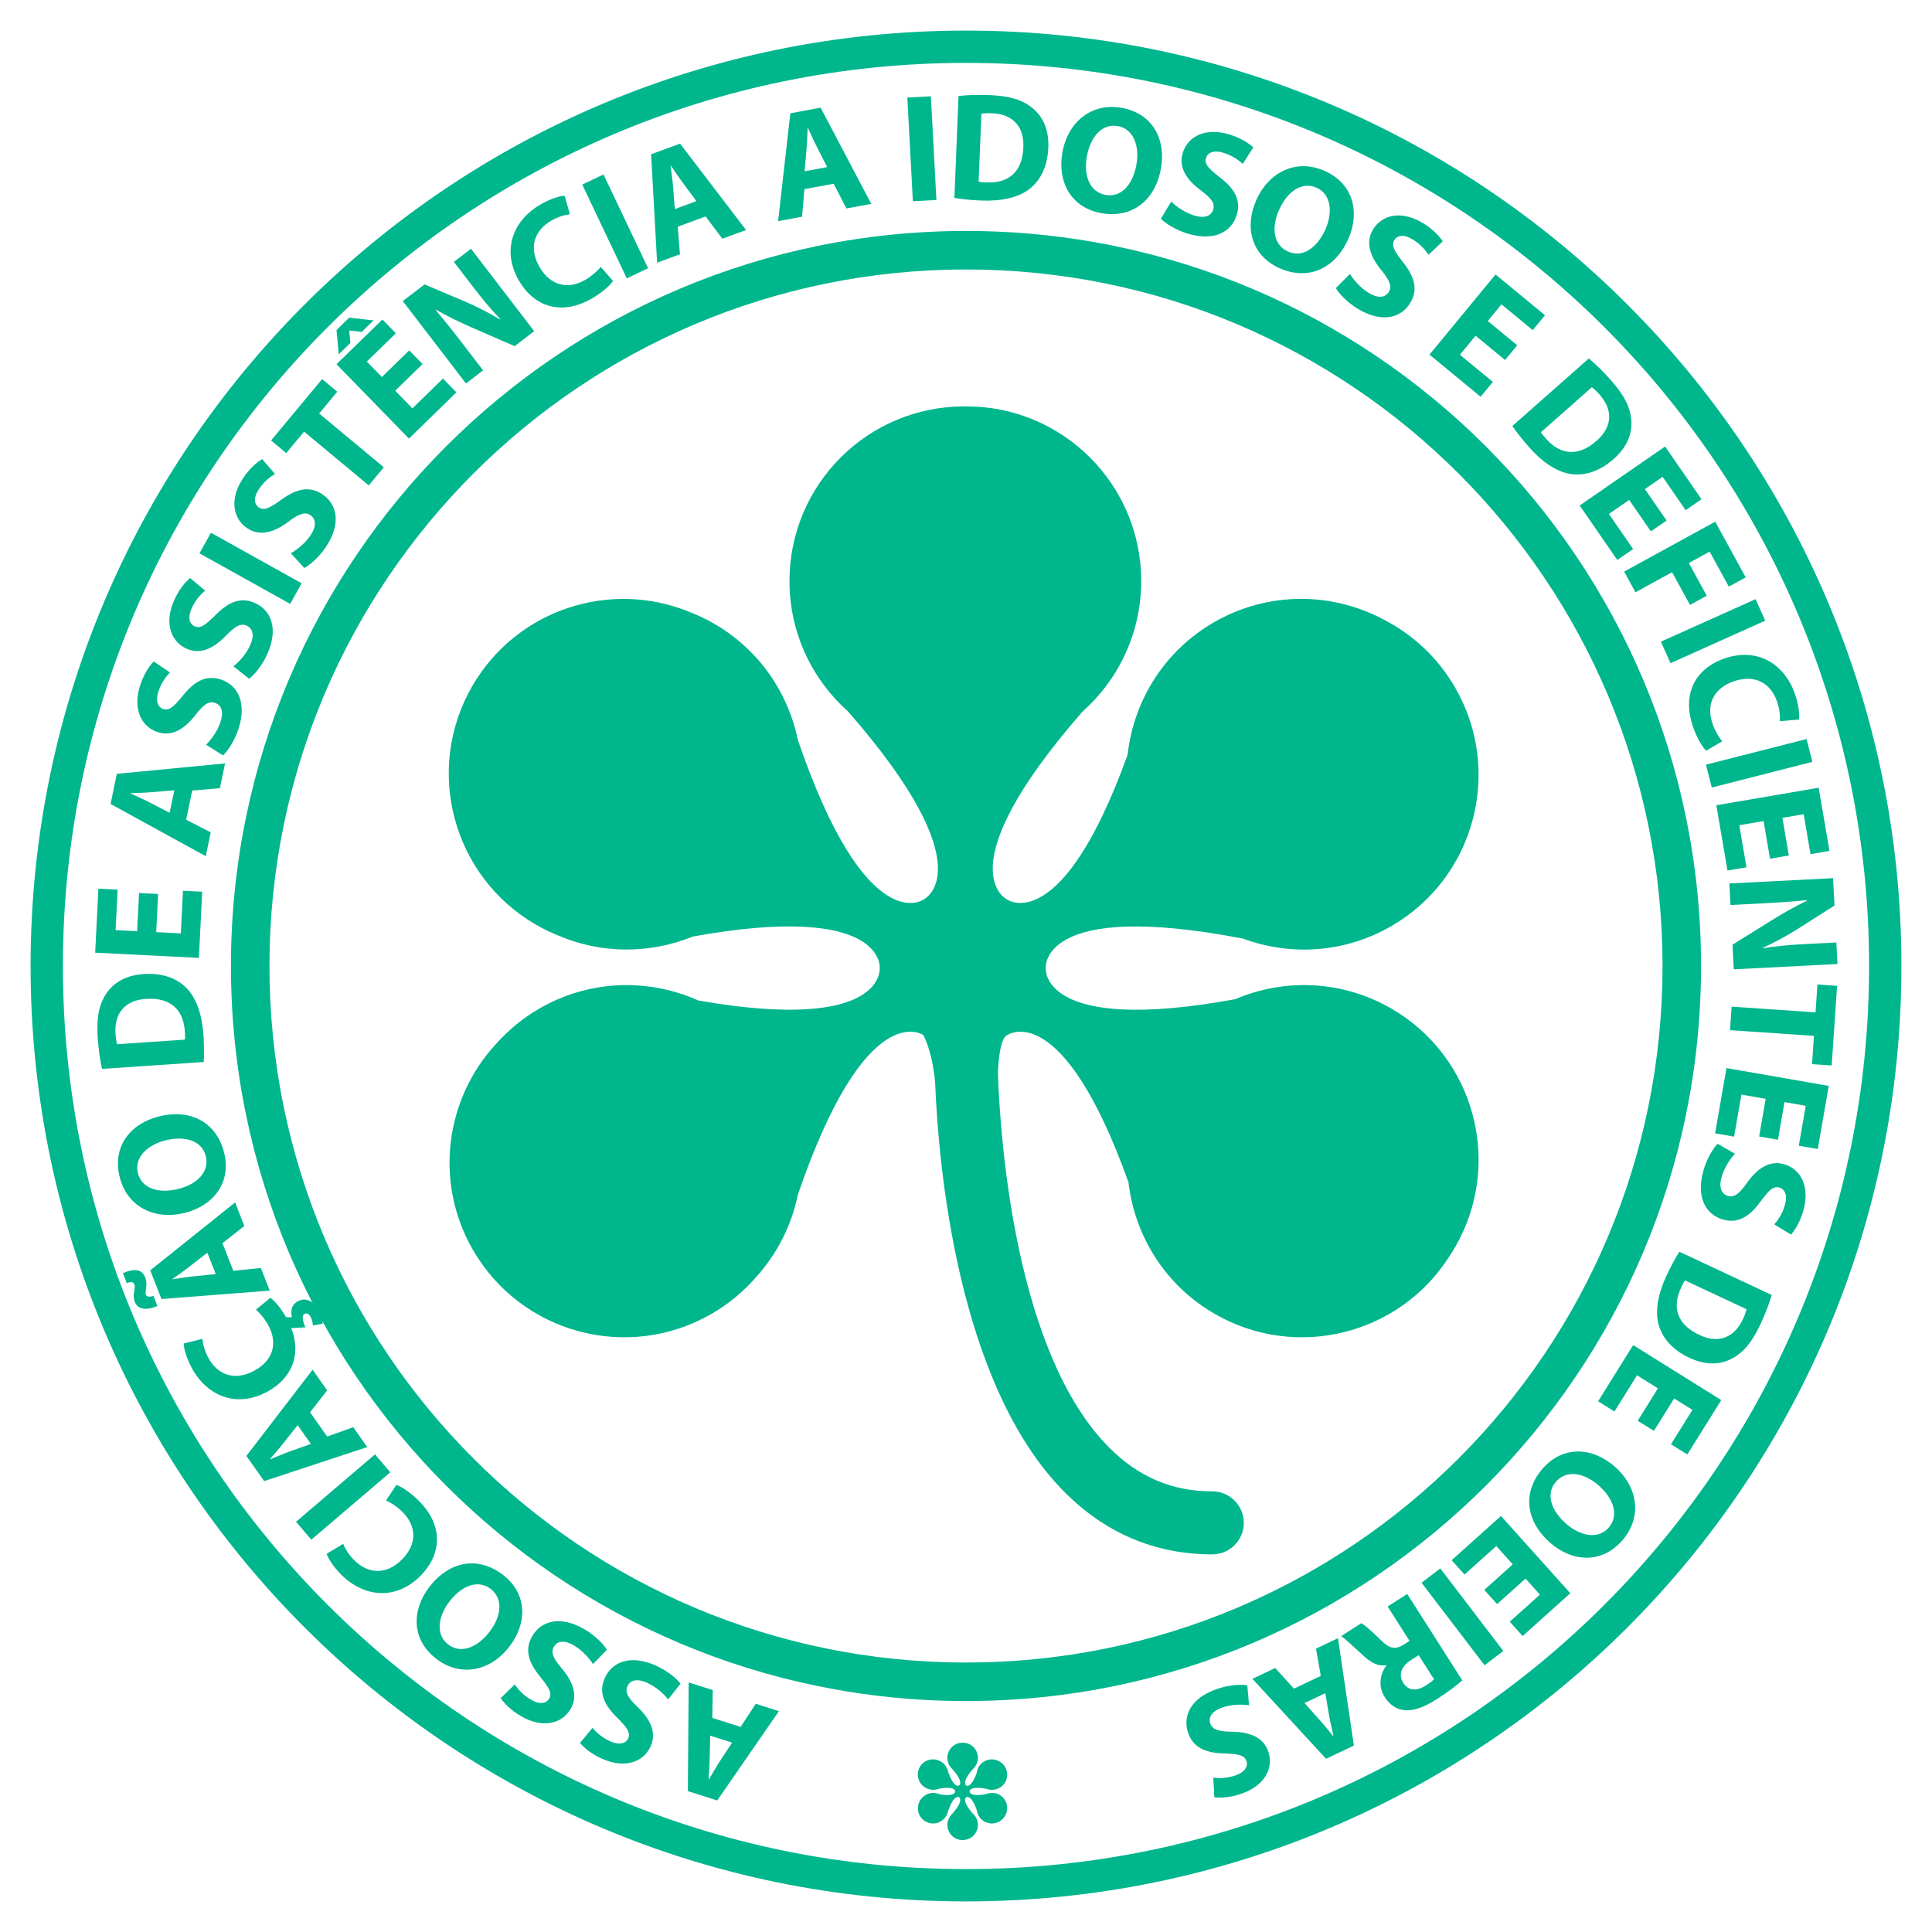
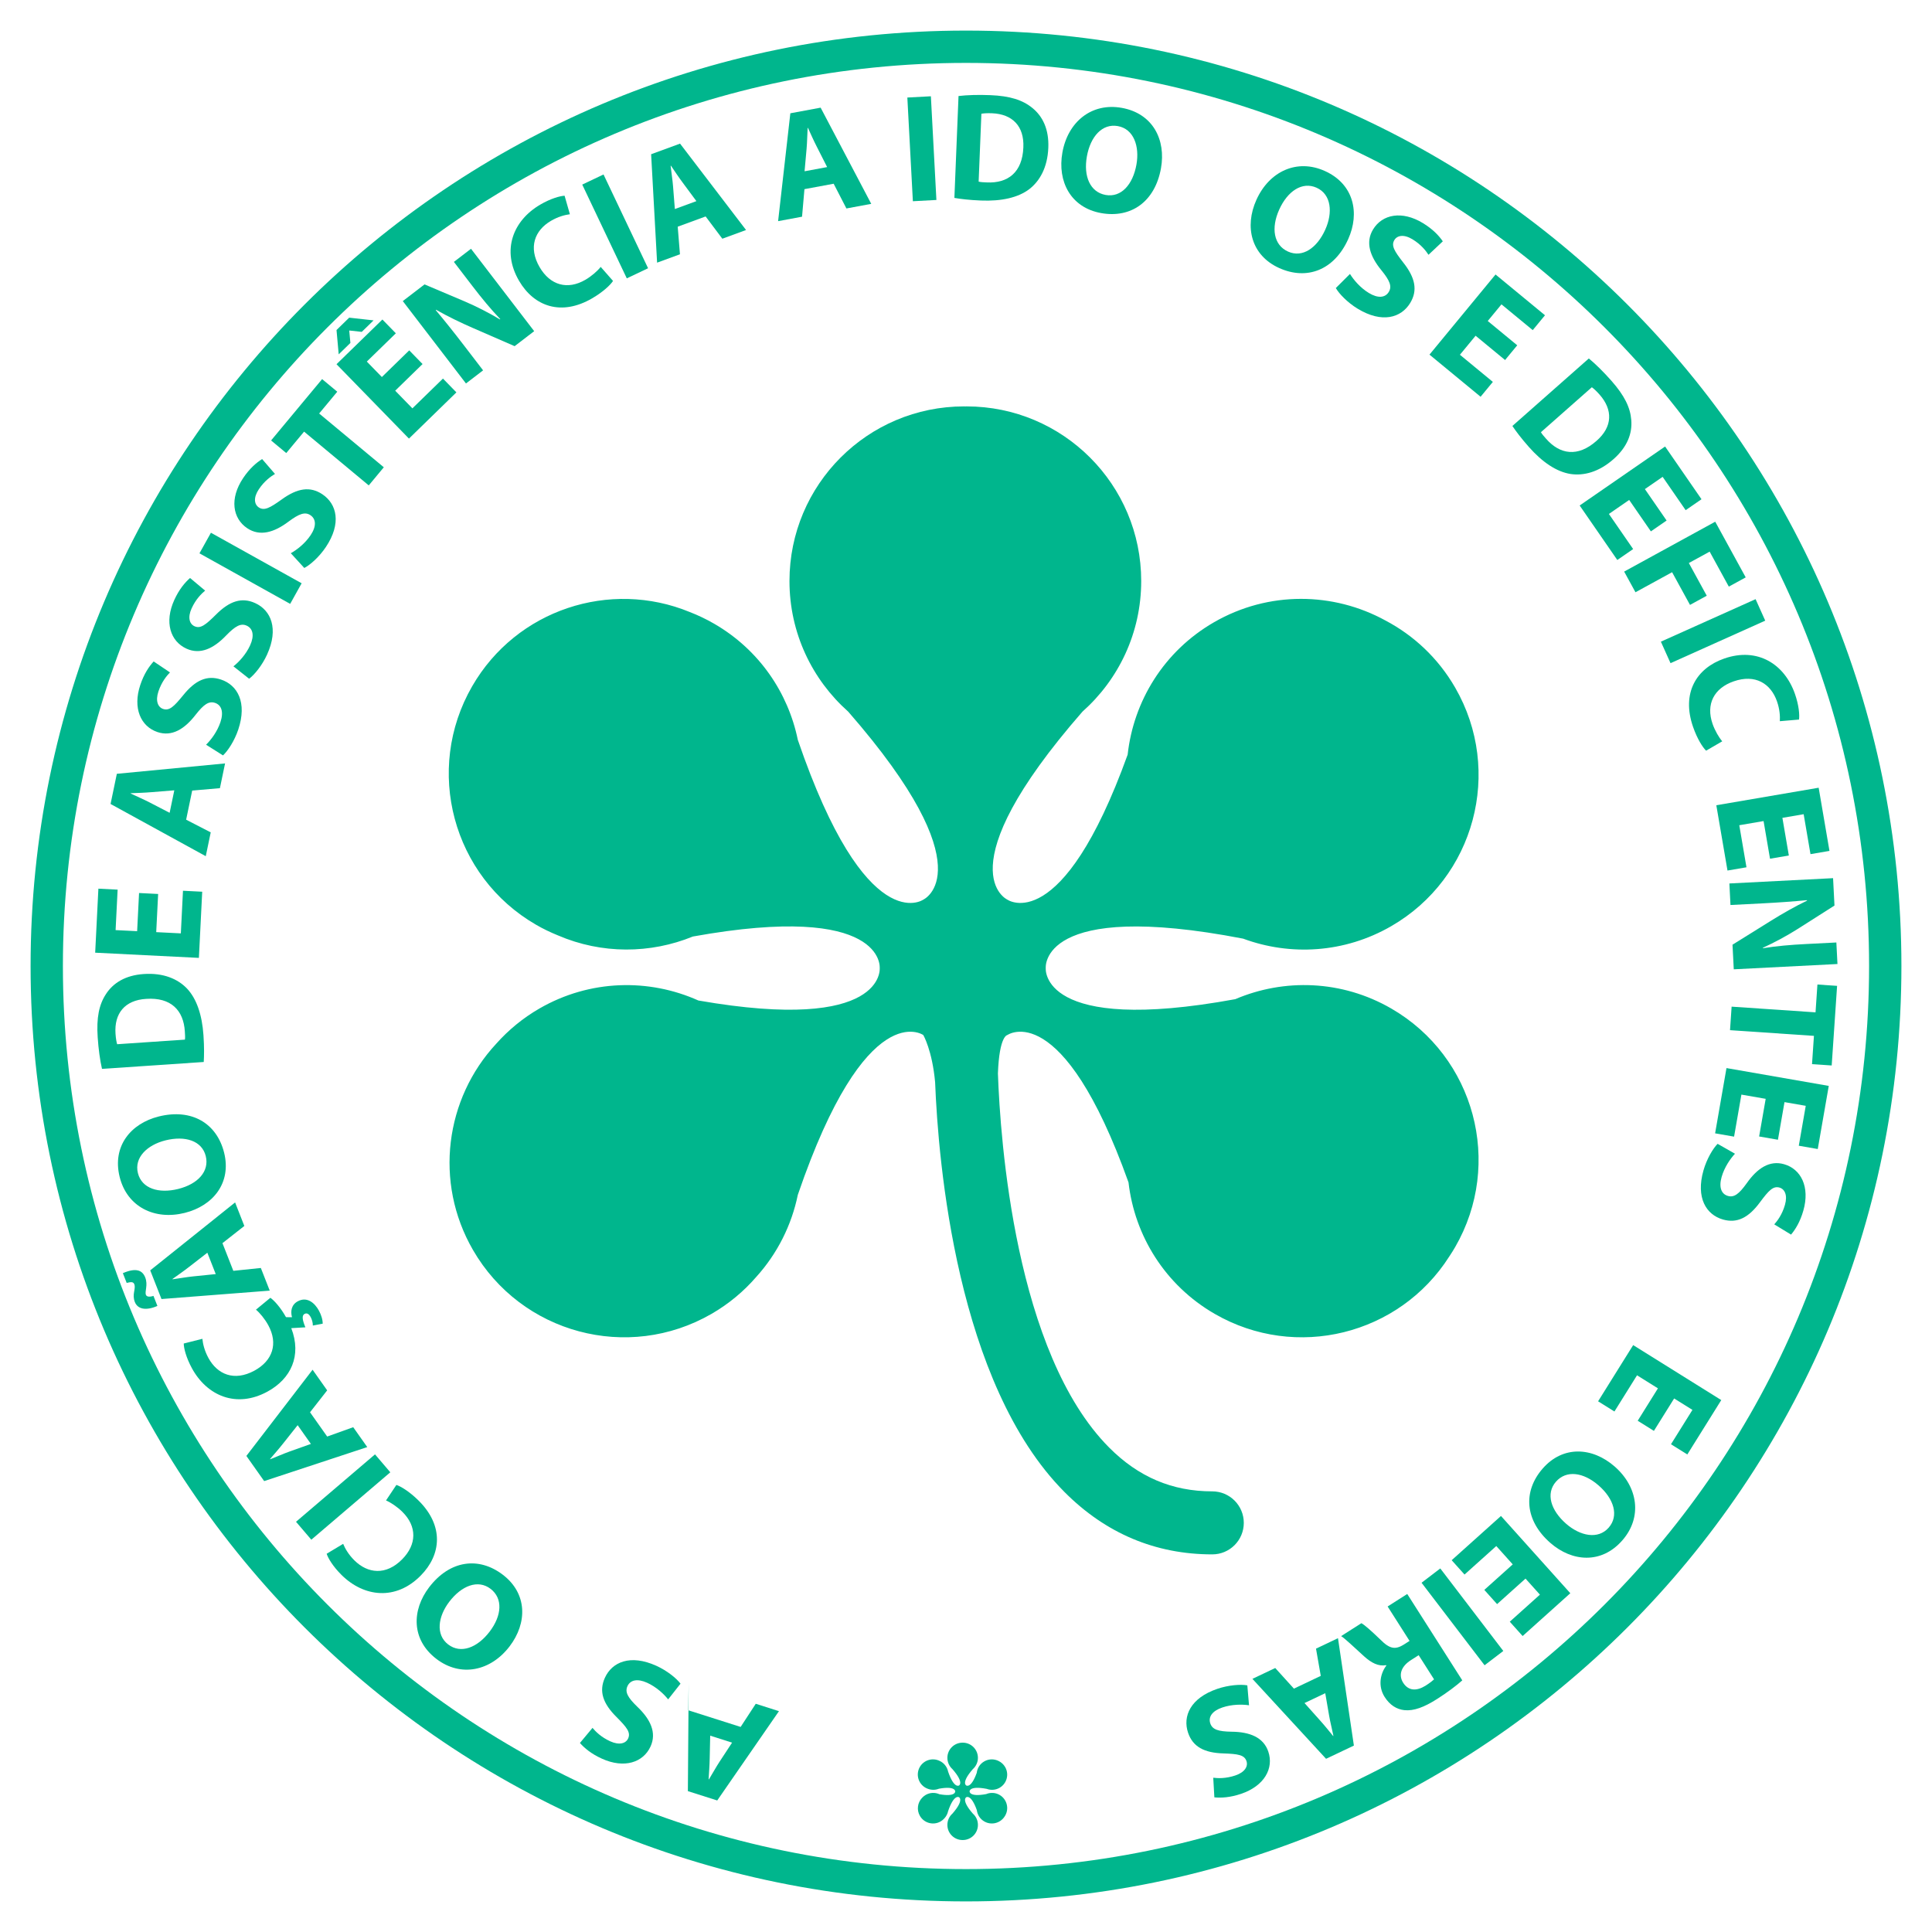
<svg xmlns="http://www.w3.org/2000/svg" version="1.1" id="Layer_1" x="0px" y="0px" width="600px" height="600px" viewBox="0 0 600 600" xml:space="preserve">
  <g>
    <path fill="#00B68D" d="M580.461,300.006c0,154.892-125.566,280.458-280.461,280.458c-154.897,0-280.466-125.566-280.466-280.458   c0-154.9,125.569-280.47,280.466-280.47C454.895,19.536,580.461,145.105,580.461,300.006z M300,9.5   C139.56,9.5,9.5,139.562,9.5,300.006C9.5,460.44,139.56,590.5,300,590.5c160.439,0,290.5-130.06,290.5-290.494   C590.5,139.562,460.439,9.5,300,9.5z" />
-     <path fill="#00B68D" d="M516.315,300c0,119.468-96.851,216.315-216.315,216.315c-119.468,0-216.315-96.848-216.315-216.315   c0-119.465,96.847-216.312,216.315-216.312C419.465,83.688,516.315,180.535,516.315,300z M300,71.726   C173.925,71.726,71.723,173.929,71.723,300c0,126.074,102.202,228.273,228.277,228.273c126.071,0,228.274-102.199,228.274-228.273   C528.274,173.929,426.071,71.726,300,71.726z" />
    <g>
-       <path fill="#00B68D" d="M230.011,536.313l4.697-7.19l7.204,2.293l-19.17,27.736l-9.117-2.9l0.251-33.758l7.476,2.378l-0.139,8.642    L230.011,536.313z M220.561,539.028l-0.159,7.129c-0.033,1.997-0.211,4.45-0.337,6.419l0.093,0.03    c1.035-1.679,2.231-3.858,3.299-5.478l3.897-5.938L220.561,539.028z" />
+       <path fill="#00B68D" d="M230.011,536.313l4.697-7.19l7.204,2.293l-19.17,27.736l-9.117-2.9l0.251-33.758l-0.139,8.642    L230.011,536.313z M220.561,539.028l-0.159,7.129c-0.033,1.997-0.211,4.45-0.337,6.419l0.093,0.03    c1.035-1.679,2.231-3.858,3.299-5.478l3.897-5.938L220.561,539.028z" />
      <path fill="#00B68D" d="M207.501,527.759c-1.372-1.725-3.703-3.883-6.536-5.166c-3.051-1.382-5.235-0.848-6.104,1.069    c-0.828,1.831,0.093,3.509,3.05,6.372c4.111,3.91,6.069,8.052,4.136,12.323c-2.27,5.012-8.19,6.953-15.119,3.814    c-3.313-1.499-5.438-3.303-6.825-4.876l3.909-4.69c0.92,1.1,2.638,2.876,5.514,4.179c2.877,1.302,4.862,0.626,5.553-0.899    c0.849-1.875-0.433-3.452-3.571-6.607c-4.318-4.266-5.535-8.073-3.66-12.214c2.229-4.926,7.915-7.391,15.979-3.741    c3.355,1.521,6.272,3.892,7.515,5.558L207.501,527.759z" />
-       <path fill="#00B68D" d="M184.155,516.798c-1.184-1.857-3.275-4.249-5.957-5.822c-2.89-1.694-5.118-1.393-6.183,0.423    c-1.017,1.733-0.276,3.499,2.364,6.654c3.678,4.32,5.189,8.646,2.818,12.69c-2.784,4.746-8.876,6.055-15.438,2.206    c-3.137-1.84-5.06-3.855-6.275-5.566l4.381-4.253c0.799,1.19,2.32,3.136,5.044,4.732c2.725,1.598,4.771,1.135,5.617-0.31    c1.042-1.774-0.067-3.479-2.859-6.946c-3.846-4.696-4.656-8.609-2.357-12.529c2.736-4.664,8.649-6.52,16.284-2.043    c3.178,1.864,5.83,4.529,6.891,6.315L184.155,516.798z" />
      <path fill="#00B68D" d="M133.273,492.938c6.418-8.401,15.402-9.604,22.891-3.882c7.603,5.808,7.665,14.945,2.09,22.243    c-5.867,7.678-15.155,9.671-22.72,3.894C127.666,509.181,127.872,500.007,133.273,492.938z M152.046,506.738    c3.834-5.018,4.178-10.354,0.301-13.315c-3.915-2.991-9.004-0.979-12.809,4c-3.514,4.6-4.329,10.237-0.338,13.286    C143.115,513.7,148.242,511.717,152.046,506.738z" />
      <path fill="#00B68D" d="M123.1,461.156c1.423,0.465,4.072,2.072,6.862,4.829c7.931,7.834,7.14,16.804,0.685,23.338    c-7.733,7.828-17.618,6.671-24.562-0.188c-2.688-2.656-4.193-5.219-4.641-6.603l5.123-3.075c0.618,1.484,1.678,3.338,3.516,5.154    c4.119,4.068,9.771,4.743,14.815-0.362c4.538-4.595,4.674-10.178,0.045-14.749c-1.565-1.548-3.638-2.922-5.063-3.522    L123.1,461.156z" />
      <path fill="#00B68D" d="M91.93,472.6l24.532-20.933l4.751,5.568l-24.531,20.933L91.93,472.6z" />
      <path fill="#00B68D" d="M101.611,446.133l8.084-2.901l4.361,6.174l-32.019,10.559l-5.522-7.814l20.563-26.771l4.528,6.407    l-5.324,6.808L101.611,446.133z M92.437,442.6l-4.428,5.588c-1.231,1.573-2.854,3.423-4.14,4.918l0.055,0.077    c1.839-0.713,4.107-1.73,5.935-2.377l6.691-2.385L92.437,442.6z" />
      <path fill="#00B68D" d="M83.968,403.041c1.141,0.795,3.097,2.89,4.853,6.018l1.863,0.021c-0.514-1.844-0.198-3.867,1.777-4.941    c2.9-1.578,5.283,0.502,6.586,2.897c0.687,1.261,1.188,2.784,1.168,4.048l-3.063,0.577c0.036-0.836-0.28-1.917-0.691-2.674    c-0.458-0.84-1.117-1.352-1.874-0.941c-0.84,0.457-0.777,1.676,0.251,4.166l-4.38,0.259c3.293,8.555-0.098,15.735-7.409,19.714    c-9.665,5.257-18.792,1.292-23.456-7.281c-1.806-3.319-2.505-6.206-2.534-7.66l5.793-1.463c0.163,1.6,0.641,3.68,1.875,5.949    c2.766,5.085,7.982,7.365,14.285,3.938c5.673-3.087,7.417-8.391,4.307-14.105c-1.051-1.934-2.638-3.848-3.827-4.834    L83.968,403.041z" />
      <path fill="#00B68D" d="M48.883,405.57c-3.688,1.603-6.163,0.93-7.002-1.208c-0.472-1.203-0.404-2.206-0.229-3.2    c0.166-0.888,0.304-1.713,0.077-2.291c-0.297-0.758-0.848-0.85-2.387-0.451l-1.189-3.028c3.956-1.707,6.021-1.027,6.948,1.332    c0.455,1.158,0.421,2.251,0.291,3.228c-0.104,0.914-0.294,1.605-0.067,2.185c0.228,0.579,1.053,0.718,2.334,0.317L48.883,405.57z     M72.461,394.669l8.543-0.888l2.763,7.036l-33.618,2.611l-3.497-8.906l26.361-21.093l2.868,7.303l-6.795,5.341L72.461,394.669z     M64.395,389.046l-5.634,4.372c-1.572,1.232-3.589,2.642-5.195,3.786l0.034,0.09c1.957-0.255,4.403-0.701,6.332-0.893l7.068-0.72    L64.395,389.046z" />
      <path fill="#00B68D" d="M49.294,346.734c10.26-2.558,18.032,2.112,20.312,11.258c2.314,9.285-3.341,16.465-12.254,18.687    c-9.378,2.338-17.881-1.903-20.184-11.142C34.771,355.928,40.66,348.888,49.294,346.734z M55.349,369.239    c6.128-1.528,9.728-5.482,8.547-10.218c-1.192-4.782-6.424-6.387-12.506-4.87c-5.618,1.4-9.774,5.296-8.56,10.171    C44.023,369.104,49.268,370.755,55.349,369.239z" />
      <path fill="#00B68D" d="M31.673,331.948c-0.61-2.644-1.085-6.112-1.334-9.787c-0.414-6.108,0.416-10.145,2.544-13.405    c2.256-3.509,6.075-5.878,11.755-6.263c6.157-0.417,10.557,1.539,13.393,4.463c3.045,3.198,4.731,8.263,5.158,14.563    c0.255,3.771,0.198,6.46,0.082,8.289L31.673,331.948z M57.431,322.867c0.101-0.63,0.033-1.633-0.028-2.537    c-0.398-6.591-4.317-10.642-12.001-10.12c-6.686,0.404-9.953,4.558-9.529,10.809c0.11,1.624,0.324,2.664,0.509,3.274    L57.431,322.867z" />
      <path fill="#00B68D" d="M49.111,277.632l-0.595,11.851l7.646,0.384l0.664-13.237l5.973,0.3l-1.03,20.549l-32.209-1.615    l0.997-19.881l5.974,0.3L35.9,288.851l6.69,0.335l0.595-11.852L49.111,277.632z" />
      <path fill="#00B68D" d="M57.806,254.563l7.637,3.935l-1.539,7.401l-29.567-16.216l1.948-9.369l33.61-3.226l-1.597,7.684    l-8.611,0.75L57.806,254.563z M54.131,245.442l-7.108,0.574c-1.99,0.173-4.45,0.248-6.421,0.327l-0.02,0.094    c1.777,0.857,4.068,1.823,5.788,2.719l6.309,3.267L54.131,245.442z" />
      <path fill="#00B68D" d="M63.999,231.279c1.574-1.542,3.481-4.083,4.466-7.032c1.06-3.176,0.305-5.293-1.691-5.961    c-1.906-0.635-3.48,0.452-6.022,3.689c-3.467,4.49-7.386,6.863-11.833,5.379c-5.218-1.743-7.757-7.432-5.348-14.646    c1.151-3.447,2.726-5.747,4.149-7.289l5.066,3.406c-0.999,1.028-2.588,2.918-3.588,5.913c-1,2.995-0.124,4.901,1.464,5.432    c1.951,0.652,3.389-0.784,6.205-4.232c3.799-4.733,7.461-6.335,11.771-4.896c5.127,1.712,8.166,7.115,5.363,15.508    c-1.167,3.494-3.226,6.64-4.753,8.047L63.999,231.279z" />
      <path fill="#00B68D" d="M72.495,206.936c1.728-1.367,3.893-3.694,5.182-6.523c1.389-3.048,0.86-5.234-1.055-6.107    c-1.829-0.833-3.509,0.083-6.379,3.034c-3.919,4.103-8.067,6.051-12.334,4.105c-5.006-2.281-6.933-8.207-3.778-15.13    c1.508-3.309,3.316-5.43,4.894-6.813l4.68,3.921c-1.102,0.918-2.882,2.631-4.191,5.504c-1.31,2.874-0.638,4.861,0.886,5.557    c1.872,0.854,3.454-0.425,6.616-3.557c4.276-4.309,8.087-5.517,12.223-3.631c4.92,2.242,7.373,7.935,3.702,15.988    c-1.528,3.354-3.907,6.266-5.575,7.503L72.495,206.936z" />
      <path fill="#00B68D" d="M65.506,165.449l28.172,15.693l-3.563,6.396l-28.172-15.694L65.506,165.449z" />
      <path fill="#00B68D" d="M90.31,171.807c1.925-1.074,4.434-3.023,6.161-5.61c1.858-2.787,1.688-5.029-0.064-6.197    c-1.671-1.116-3.477-0.479-6.782,1.974c-4.527,3.422-8.934,4.68-12.833,2.077c-4.577-3.054-5.53-9.212-1.307-15.541    c2.019-3.024,4.143-4.828,5.922-5.942l3.992,4.621c-1.234,0.729-3.266,2.135-5.019,4.762c-1.753,2.626-1.409,4.697-0.016,5.627    c1.711,1.142,3.477,0.134,7.101-2.452c4.912-3.567,8.867-4.149,12.648-1.627c4.497,3.002,6.008,9.014,1.094,16.378    c-2.045,3.064-4.86,5.557-6.705,6.512L90.31,171.807z" />
      <path fill="#00B68D" d="M94.434,134.045l-5.536,6.657l-4.708-3.915l15.844-19.053l4.708,3.915l-5.628,6.768l20.083,16.7    l-4.68,5.628L94.434,134.045z" />
      <path fill="#00B68D" d="M131.23,113.057l-8.498,8.278l5.342,5.482l9.491-9.246l4.173,4.283l-14.734,14.354l-22.499-23.095    l14.254-13.886l4.173,4.283l-9.012,8.779l4.673,4.798l8.498-8.279L131.23,113.057z M108.448,98.652l7.567,0.844l-3.667,3.571    l-3.817-0.421l-0.068,0.067l0.356,3.793l-3.632,3.539l-0.68-7.553L108.448,98.652z" />
      <path fill="#00B68D" d="M144.712,119.092l-19.621-25.587l6.757-5.182l12.506,5.301c3.585,1.531,7.549,3.556,10.9,5.567    l0.114-0.087c-2.971-3.087-5.733-6.455-8.675-10.289l-5.734-7.479l5.315-4.076l19.621,25.588l-6.074,4.658l-13.035-5.678    c-3.615-1.569-7.818-3.591-11.371-5.63l-0.085,0.125c2.743,3.262,5.584,6.811,8.786,10.987l5.91,7.707L144.712,119.092z" />
      <path fill="#00B68D" d="M190.382,87.246c-0.818,1.255-3.059,3.397-6.444,5.379c-9.623,5.631-18.083,2.543-22.724-5.386    c-5.558-9.498-1.879-18.748,6.546-23.679c3.262-1.91,6.127-2.699,7.58-2.773l1.645,5.747c-1.595,0.212-3.66,0.755-5.891,2.061    c-4.997,2.925-7.115,8.211-3.49,14.406c3.264,5.575,8.621,7.151,14.239,3.865c1.898-1.111,3.763-2.757,4.712-3.978L190.382,87.246    z" />
      <path fill="#00B68D" d="M187.43,54.184l13.837,29.122l-6.61,3.141l-13.837-29.122L187.43,54.184z" />
      <path fill="#00B68D" d="M210.472,70.402l0.695,8.563l-7.099,2.604l-1.854-33.671l8.984-3.296l20.496,26.831l-7.366,2.703    l-5.188-6.914L210.472,70.402z M216.273,62.463l-4.243-5.731c-1.197-1.599-2.561-3.647-3.669-5.279l-0.09,0.033    c0.21,1.961,0.601,4.417,0.75,6.35l0.56,7.083L216.273,62.463z" />
      <path fill="#00B68D" d="M249.827,58.745l-0.745,8.556l-7.433,1.381l3.8-33.5l9.406-1.748l15.72,29.873l-7.713,1.433l-3.958-7.682    L249.827,58.745z M256.874,51.889l-3.226-6.358c-0.914-1.776-1.915-4.023-2.735-5.817l-0.094,0.017    c-0.121,1.969-0.146,4.455-0.321,6.386l-0.633,7.074L256.874,51.889z" />
      <path fill="#00B68D" d="M289.093,29.9l1.716,32.203l-7.309,0.39l-1.717-32.203L289.093,29.9z" />
      <path fill="#00B68D" d="M297.679,29.82c2.695-0.321,6.193-0.419,9.875-0.27c6.119,0.248,10.041,1.508,13.054,3.977    c3.245,2.621,5.187,6.674,4.956,12.362c-0.25,6.166-2.67,10.329-5.883,12.832c-3.508,2.682-8.726,3.811-15.034,3.556    c-3.777-0.153-6.444-0.501-8.251-0.814L297.679,29.82z M303.926,56.407c0.616,0.169,1.62,0.209,2.527,0.246    c6.596,0.315,11.045-3.143,11.357-10.838c0.318-6.69-3.457-10.386-9.719-10.641c-1.626-0.066-2.683,0.035-3.311,0.153    L303.926,56.407z" />
      <path fill="#00B68D" d="M360.551,52.258c-1.869,10.406-9.312,15.582-18.588,13.916c-9.417-1.691-13.648-9.791-12.024-18.831    c1.709-9.511,9.06-15.529,18.429-13.847C358.114,35.247,362.123,43.501,360.551,52.258z M337.545,48.563    c-1.117,6.215,1.016,11.118,5.818,11.98c4.85,0.872,8.456-3.244,9.564-9.412c1.023-5.697-0.828-11.084-5.771-11.972    C342.307,38.289,338.652,42.395,337.545,48.563z" />
-       <path fill="#00B68D" d="M363.727,62.599c1.575,1.541,4.156,3.393,7.127,4.314c3.198,0.992,5.3,0.191,5.923-1.819    c0.596-1.919-0.526-3.469-3.816-5.942c-4.565-3.37-7.021-7.237-5.633-11.714c1.63-5.254,7.263-7.915,14.528-5.662    c3.473,1.077,5.804,2.602,7.376,3.991l-3.297,5.138c-1.048-0.976-2.972-2.524-5.987-3.46c-3.017-0.936-4.903-0.018-5.399,1.582    c-0.609,1.964,0.857,3.371,4.365,6.112c4.814,3.697,6.493,7.323,5.148,11.664c-1.602,5.163-6.938,8.316-15.391,5.695    c-3.52-1.091-6.708-3.083-8.146-4.581L363.727,62.599z" />
      <path fill="#00B68D" d="M418.692,74.273c-4.349,9.638-12.829,12.845-21.421,8.97c-8.722-3.935-10.854-12.823-7.077-21.196    c3.976-8.81,12.571-12.857,21.25-8.942C420.473,57.178,422.352,66.162,418.692,74.273z M397.275,65.084    c-2.598,5.757-1.723,11.033,2.726,13.039c4.492,2.027,8.993-1.086,11.57-6.799c2.382-5.277,1.898-10.954-2.681-13.02    C404.398,56.277,399.854,59.371,397.275,65.084z" />
      <path fill="#00B68D" d="M419.247,85.073c1.154,1.877,3.207,4.301,5.864,5.916c2.861,1.739,5.095,1.474,6.188-0.326    c1.044-1.717,0.332-3.493-2.259-6.69c-3.608-4.376-5.052-8.725-2.617-12.73c2.856-4.701,8.968-5.913,15.467-1.962    c3.106,1.889,4.998,3.934,6.187,5.664l-4.446,4.183c-0.781-1.202-2.271-3.171-4.969-4.811c-2.698-1.64-4.751-1.208-5.621,0.222    c-1.067,1.757,0.013,3.478,2.749,6.988c3.771,4.756,4.521,8.681,2.16,12.564c-2.809,4.619-8.749,6.381-16.312,1.785    c-3.146-1.913-5.757-4.618-6.788-6.421L419.247,85.073z" />
      <path fill="#00B68D" d="M467.416,111.811l-9.155-7.547l-4.87,5.907l10.227,8.43l-3.804,4.616l-15.876-13.087l20.513-24.884    l15.358,12.661l-3.804,4.615l-9.711-8.003l-4.26,5.168l9.156,7.547L467.416,111.811z" />
      <path fill="#00B68D" d="M493.425,111.324c2.096,1.722,4.588,4.182,7.025,6.943c4.054,4.591,5.857,8.295,6.158,12.178    c0.352,4.156-1.232,8.362-5.499,12.131c-4.626,4.084-9.306,5.217-13.336,4.628c-4.364-0.678-8.787-3.664-12.967-8.397    c-2.502-2.833-4.097-4.999-5.12-6.521L493.425,111.324z M478.547,134.225c0.305,0.562,0.97,1.314,1.571,1.996    c4.333,4.98,9.909,5.802,15.683,0.702c5.052-4.396,5.108-9.681,0.961-14.377c-1.077-1.219-1.882-1.913-2.4-2.284L478.547,134.225z    " />
      <path fill="#00B68D" d="M512.696,165.025l-6.74-9.763l-6.298,4.35l7.528,10.903l-4.92,3.397l-11.688-16.926l26.529-18.319    l11.308,16.374l-4.921,3.397l-7.148-10.352l-5.511,3.805l6.741,9.762L512.696,165.025z" />
      <path fill="#00B68D" d="M532.677,162.022l9.47,17.288l-5.246,2.872l-5.952-10.867l-6.462,3.538l5.562,10.155l-5.203,2.85    l-5.562-10.154l-11.371,6.228l-3.516-6.42L532.677,162.022z" />
      <path fill="#00B68D" d="M548.209,192.751l-29.412,13.202l-2.997-6.677l29.413-13.201L548.209,192.751z" />
      <path fill="#00B68D" d="M529.843,233.132c-1.074-1.045-2.744-3.654-4.037-7.357c-3.673-10.523,0.985-18.229,9.657-21.256    c10.389-3.626,18.755,1.764,21.971,10.979c1.246,3.568,1.469,6.529,1.262,7.97l-5.954,0.507c0.1-1.605-0.037-3.735-0.889-6.175    c-1.906-5.466-6.687-8.561-13.461-6.195c-6.098,2.128-8.676,7.081-6.532,13.224c0.725,2.077,1.981,4.224,2.996,5.389    L529.843,233.132z" />
-       <path fill="#00B68D" d="M562.856,236.605l-31.248,7.964l-1.808-7.093l31.248-7.965L562.856,236.605z" />
      <path fill="#00B68D" d="M549.695,266.685l-2.001-11.695l-7.545,1.291l2.234,13.063l-5.895,1.009l-3.47-20.277l31.784-5.438    l3.356,19.617l-5.895,1.008l-2.122-12.402l-6.602,1.13l2.001,11.694L549.695,266.685z" />
      <path fill="#00B68D" d="M537.075,274.368l32.202-1.645l0.436,8.506l-11.461,7.292c-3.295,2.084-7.21,4.2-10.769,5.818l0.008,0.144    c4.229-0.694,8.568-1.061,13.395-1.307l9.412-0.48l0.342,6.688l-32.203,1.645l-0.392-7.645l12.072-7.515    c3.343-2.087,7.393-4.401,11.086-6.171l-0.055-0.142c-4.242,0.409-8.777,0.736-14.033,1.005l-9.699,0.495L537.075,274.368z" />
      <path fill="#00B68D" d="M563.83,314.393l0.586-8.64l6.11,0.414l-1.677,24.725l-6.109-0.414l0.595-8.782l-26.061-1.768l0.495-7.303    L563.83,314.393z" />
      <path fill="#00B68D" d="M546.313,352.941l2.037-11.688l-7.541-1.313l-2.274,13.055l-5.892-1.026l3.532-20.267l31.765,5.536    l-3.417,19.606l-5.892-1.027l2.161-12.395l-6.599-1.149l-2.037,11.688L546.313,352.941z" />
      <path fill="#00B68D" d="M538.813,358.301c-1.504,1.611-3.297,4.234-4.149,7.225c-0.918,3.221-0.069,5.304,1.955,5.881    c1.932,0.551,3.456-0.607,5.854-3.953c3.263-4.642,7.073-7.187,11.581-5.9c5.292,1.508,8.081,7.078,5.995,14.395    c-0.997,3.496-2.468,5.862-3.82,7.468l-5.213-3.179c0.952-1.072,2.455-3.03,3.322-6.066c0.865-3.037-0.095-4.903-1.706-5.362    c-1.978-0.564-3.351,0.935-6.011,4.505c-3.585,4.898-7.171,6.661-11.543,5.415c-5.198-1.482-8.474-6.744-6.047-15.256    c1.01-3.542,2.927-6.777,4.392-8.25L538.813,358.301z" />
-       <path fill="#00B68D" d="M550.235,402.18c-0.747,2.608-2.013,5.873-3.576,9.209c-2.599,5.545-5.28,8.674-8.723,10.496    c-3.675,1.977-8.164,2.197-13.319-0.218c-5.588-2.619-8.49-6.462-9.554-10.395c-1.114-4.274-0.136-9.521,2.544-15.241    c1.604-3.423,2.957-5.746,3.946-7.291L550.235,402.18z M523.3,397.642c-0.394,0.503-0.82,1.412-1.206,2.235    c-2.846,5.959-1.379,11.401,5.596,14.67c6.046,2.885,10.916,0.835,13.576-4.84c0.689-1.474,1.006-2.487,1.141-3.111L523.3,397.642    z" />
      <path fill="#00B68D" d="M508.604,441.229l6.283-10.065l-6.493-4.054l-7.019,11.243l-5.073-3.167l10.895-17.453l27.356,17.076    l-10.54,16.885l-5.074-3.167l6.663-10.675l-5.682-3.547l-6.283,10.066L508.604,441.229z" />
      <path fill="#00B68D" d="M481.472,479.161c-7.961-6.96-8.569-16.006-2.365-23.104c6.298-7.205,15.422-6.664,22.339-0.618    c7.276,6.361,8.654,15.763,2.387,22.933C497.314,485.829,488.171,485.019,481.472,479.161z M496.482,461.334    c-4.755-4.156-10.058-4.852-13.269-1.178c-3.244,3.71-1.57,8.922,3.147,13.047c4.358,3.811,9.931,4.997,13.238,1.215    C502.843,470.707,501.202,465.46,496.482,461.334z" />
      <path fill="#00B68D" d="M460.968,493.757l8.829-7.925l-5.112-5.695l-9.861,8.851l-3.994-4.449l15.309-13.74l21.535,23.994    l-14.809,13.293l-3.993-4.45l9.362-8.404l-4.474-4.983l-8.829,7.925L460.968,493.757z" />
      <path fill="#00B68D" d="M461.046,517.164l-19.569-25.628l5.818-4.442l19.569,25.629L461.046,517.164z" />
      <path fill="#00B68D" d="M454.126,521.854c-1.771,1.583-4.562,3.702-7.83,5.784c-4.034,2.57-7.244,3.764-10.157,3.465    c-2.437-0.263-4.532-1.594-6.126-4.095c-2.21-3.47-1.266-7.418,0.534-9.757l-0.077-0.12c-2.385,0.441-4.591-0.706-6.87-2.771    c-2.8-2.525-5.91-5.535-7.104-6.25l6.295-4.011c0.932,0.483,2.991,2.291,5.932,5.126c2.885,2.927,4.646,3.108,7.174,1.556    l1.855-1.183l-6.812-10.691l6.092-3.882L454.126,521.854z M440.58,514.035l-2.421,1.543c-3.066,1.953-3.905,4.643-2.389,7.023    c1.595,2.501,4.085,2.673,6.936,0.913c1.492-0.95,2.263-1.611,2.654-1.975L440.58,514.035z" />
      <path fill="#00B68D" d="M410.176,520.46l-1.478-8.46l6.826-3.244l4.938,33.351l-8.642,4.105l-22.868-24.83l7.086-3.367    l5.799,6.406L410.176,520.46z M405.128,528.896l4.75,5.316c1.341,1.482,2.886,3.396,4.139,4.919l0.086-0.041    c-0.389-1.934-1.004-4.342-1.329-6.254l-1.207-6.999L405.128,528.896z" />
      <path fill="#00B68D" d="M387.895,529.587c-2.178-0.321-5.355-0.306-8.301,0.692c-3.171,1.074-4.402,2.956-3.727,4.95    c0.645,1.902,2.463,2.499,6.578,2.569c5.673,0.048,9.932,1.735,11.437,6.176c1.766,5.21-1.232,10.672-8.437,13.112    c-3.443,1.167-6.227,1.302-8.315,1.101l-0.347-6.095c1.423,0.174,3.889,0.298,6.879-0.715c2.991-1.014,3.98-2.864,3.442-4.449    c-0.66-1.949-2.673-2.227-7.122-2.387c-6.067-0.166-9.557-2.115-11.015-6.419c-1.735-5.12,0.733-10.806,9.115-13.646    c3.488-1.183,7.238-1.442,9.283-1.074L387.895,529.587z" />
    </g>
    <path fill="#00B68D" d="M310.439,557.432c-1.324-0.762-2.866-0.809-4.178-0.262c-5.294,0.979-5.139-0.823-5.139-0.823   s-0.184-1.859,5.331-0.797c1.264,0.467,2.726,0.391,3.985-0.339c2.25-1.296,3.023-4.181,1.722-6.433   c-0.489-0.846-1.205-1.486-2.03-1.884c-1.372-0.686-3.042-0.699-4.473,0.129c-1.342,0.769-2.154,2.114-2.319,3.544   c-1.782,4.961-3.245,3.931-3.245,3.931s-1.724-0.782,2.021-5.067c0.973-0.866,1.587-2.12,1.587-3.521   c0-2.598-2.108-4.708-4.709-4.708c-0.011,0-0.021,0-0.033,0c-0.015,0-0.027,0-0.027,0c-2.609,0-4.717,2.11-4.717,4.708   c0,1.4,0.615,2.654,1.586,3.521c3.741,4.285,2.019,5.067,2.019,5.067s-1.53,1.082-3.376-4.306   c-0.263-1.276-1.051-2.434-2.259-3.136c-0.164-0.094-0.33-0.174-0.503-0.247c-2.177-0.991-4.795-0.179-6.021,1.936   c-1.295,2.246-0.528,5.131,1.73,6.433c0.253,0.143,0.517,0.263,0.781,0.356c1.133,0.428,2.35,0.396,3.422-0.034   c5.212-0.944,5.056,0.84,5.056,0.84s0.177,1.765-4.901,0.873c-1.333-0.59-2.915-0.567-4.274,0.219   c-0.439,0.261-0.827,0.574-1.15,0.938c-1.38,1.474-1.7,3.729-0.638,5.571c1.299,2.249,4.177,3.022,6.432,1.724   c0.46-0.266,0.852-0.597,1.185-0.981c0.579-0.633,0.971-1.404,1.142-2.229c1.846-5.395,3.376-4.312,3.376-4.312   s1.723,0.78-2.019,5.072c-0.971,0.856-1.586,2.118-1.586,3.522c0,2.599,2.107,4.701,4.708,4.701c0,0,0.021,0,0.039,0   c0.009,0,0.02,0,0.03,0c2.601,0,4.709-2.103,4.709-4.701c0-1.404-0.614-2.666-1.587-3.522c-3.744-4.292-2.021-5.072-2.021-5.072   s1.476-1.03,3.267,4.001c0.173,1.422,0.984,2.749,2.32,3.521c2.135,1.233,4.835,0.6,6.215-1.394   c0.094-0.132,0.183-0.263,0.266-0.408C313.463,561.614,312.689,558.732,310.439,557.432z" />
    <path fill="#00B68D" d="M432.059,313.198c-15.367-8.876-33.277-9.363-48.433-2.896c-60.727,11.139-58.861-9.617-58.861-9.617   s-2.156-21.439,61.313-9.177c14.613,5.41,31.435,4.521,45.98-3.877c25.942-14.977,34.829-48.147,19.855-74.09   c-5.313-9.206-12.925-16.25-21.686-20.858c-16.07-8.803-36.204-9.251-53.229,0.575c-15.558,8.984-24.976,24.516-26.795,41.104   c-20.529,56.87-37.348,45.035-37.348,45.035s-19.842-8.93,23.315-58.391c11.187-9.938,18.242-24.423,18.242-40.558   c0-29.952-24.282-54.237-54.236-54.237c-0.135,0-0.261,0.012-0.392,0.012c-0.125,0-0.249-0.012-0.372-0.012   c-29.954,0-54.233,24.285-54.233,54.237c0,16.135,7.053,30.621,18.242,40.558c43.153,49.461,23.312,58.391,23.312,58.391   s-17.708,12.475-38.963-49.629c-3.013-14.657-12.027-28.01-26.002-36.077c-2.463-1.423-4.991-2.627-7.563-3.622   c-24.744-10.193-53.815-0.766-67.561,23.046c-14.98,25.939-6.093,59.112,19.849,74.084c2.191,1.271,4.44,2.341,6.717,3.269   c13.712,5.917,28.816,5.746,41.963,0.379c59.876-10.797,58.03,9.762,58.03,9.762s2.054,20.302-56.313,10.107   c-15.353-6.886-33.671-6.567-49.36,2.483c-5.185,2.99-9.669,6.724-13.441,10.964c-15.774,16.984-19.403,42.896-7.206,64.021   c14.975,25.942,48.146,34.831,74.086,19.851c5.382-3.106,10.018-7.004,13.871-11.453c6.59-7.271,11.003-16.128,12.931-25.519   c21.255-62.104,38.963-49.627,38.963-49.627s2.778,4.76,3.674,14.66c0.968,24.726,6.69,93.613,40.179,127.262   c12.792,12.853,28.24,19.369,45.899,19.369c5.404,0,9.786-4.38,9.786-9.787c0-5.399-4.382-9.784-9.786-9.784   c-12.433,0-22.905-4.443-32.015-13.589c-29.247-29.371-33.839-95.724-34.56-116.207c0.433-11.793,2.944-11.928,2.944-11.928   s16.961-11.932,37.613,45.771c1.891,16.488,11.291,31.898,26.767,40.831c25.253,14.584,57.351,6.542,72.853-17.825   c0.635-0.951,1.244-1.92,1.825-2.923C466.888,361.345,458.001,328.179,432.059,313.198z" />
  </g>
</svg>